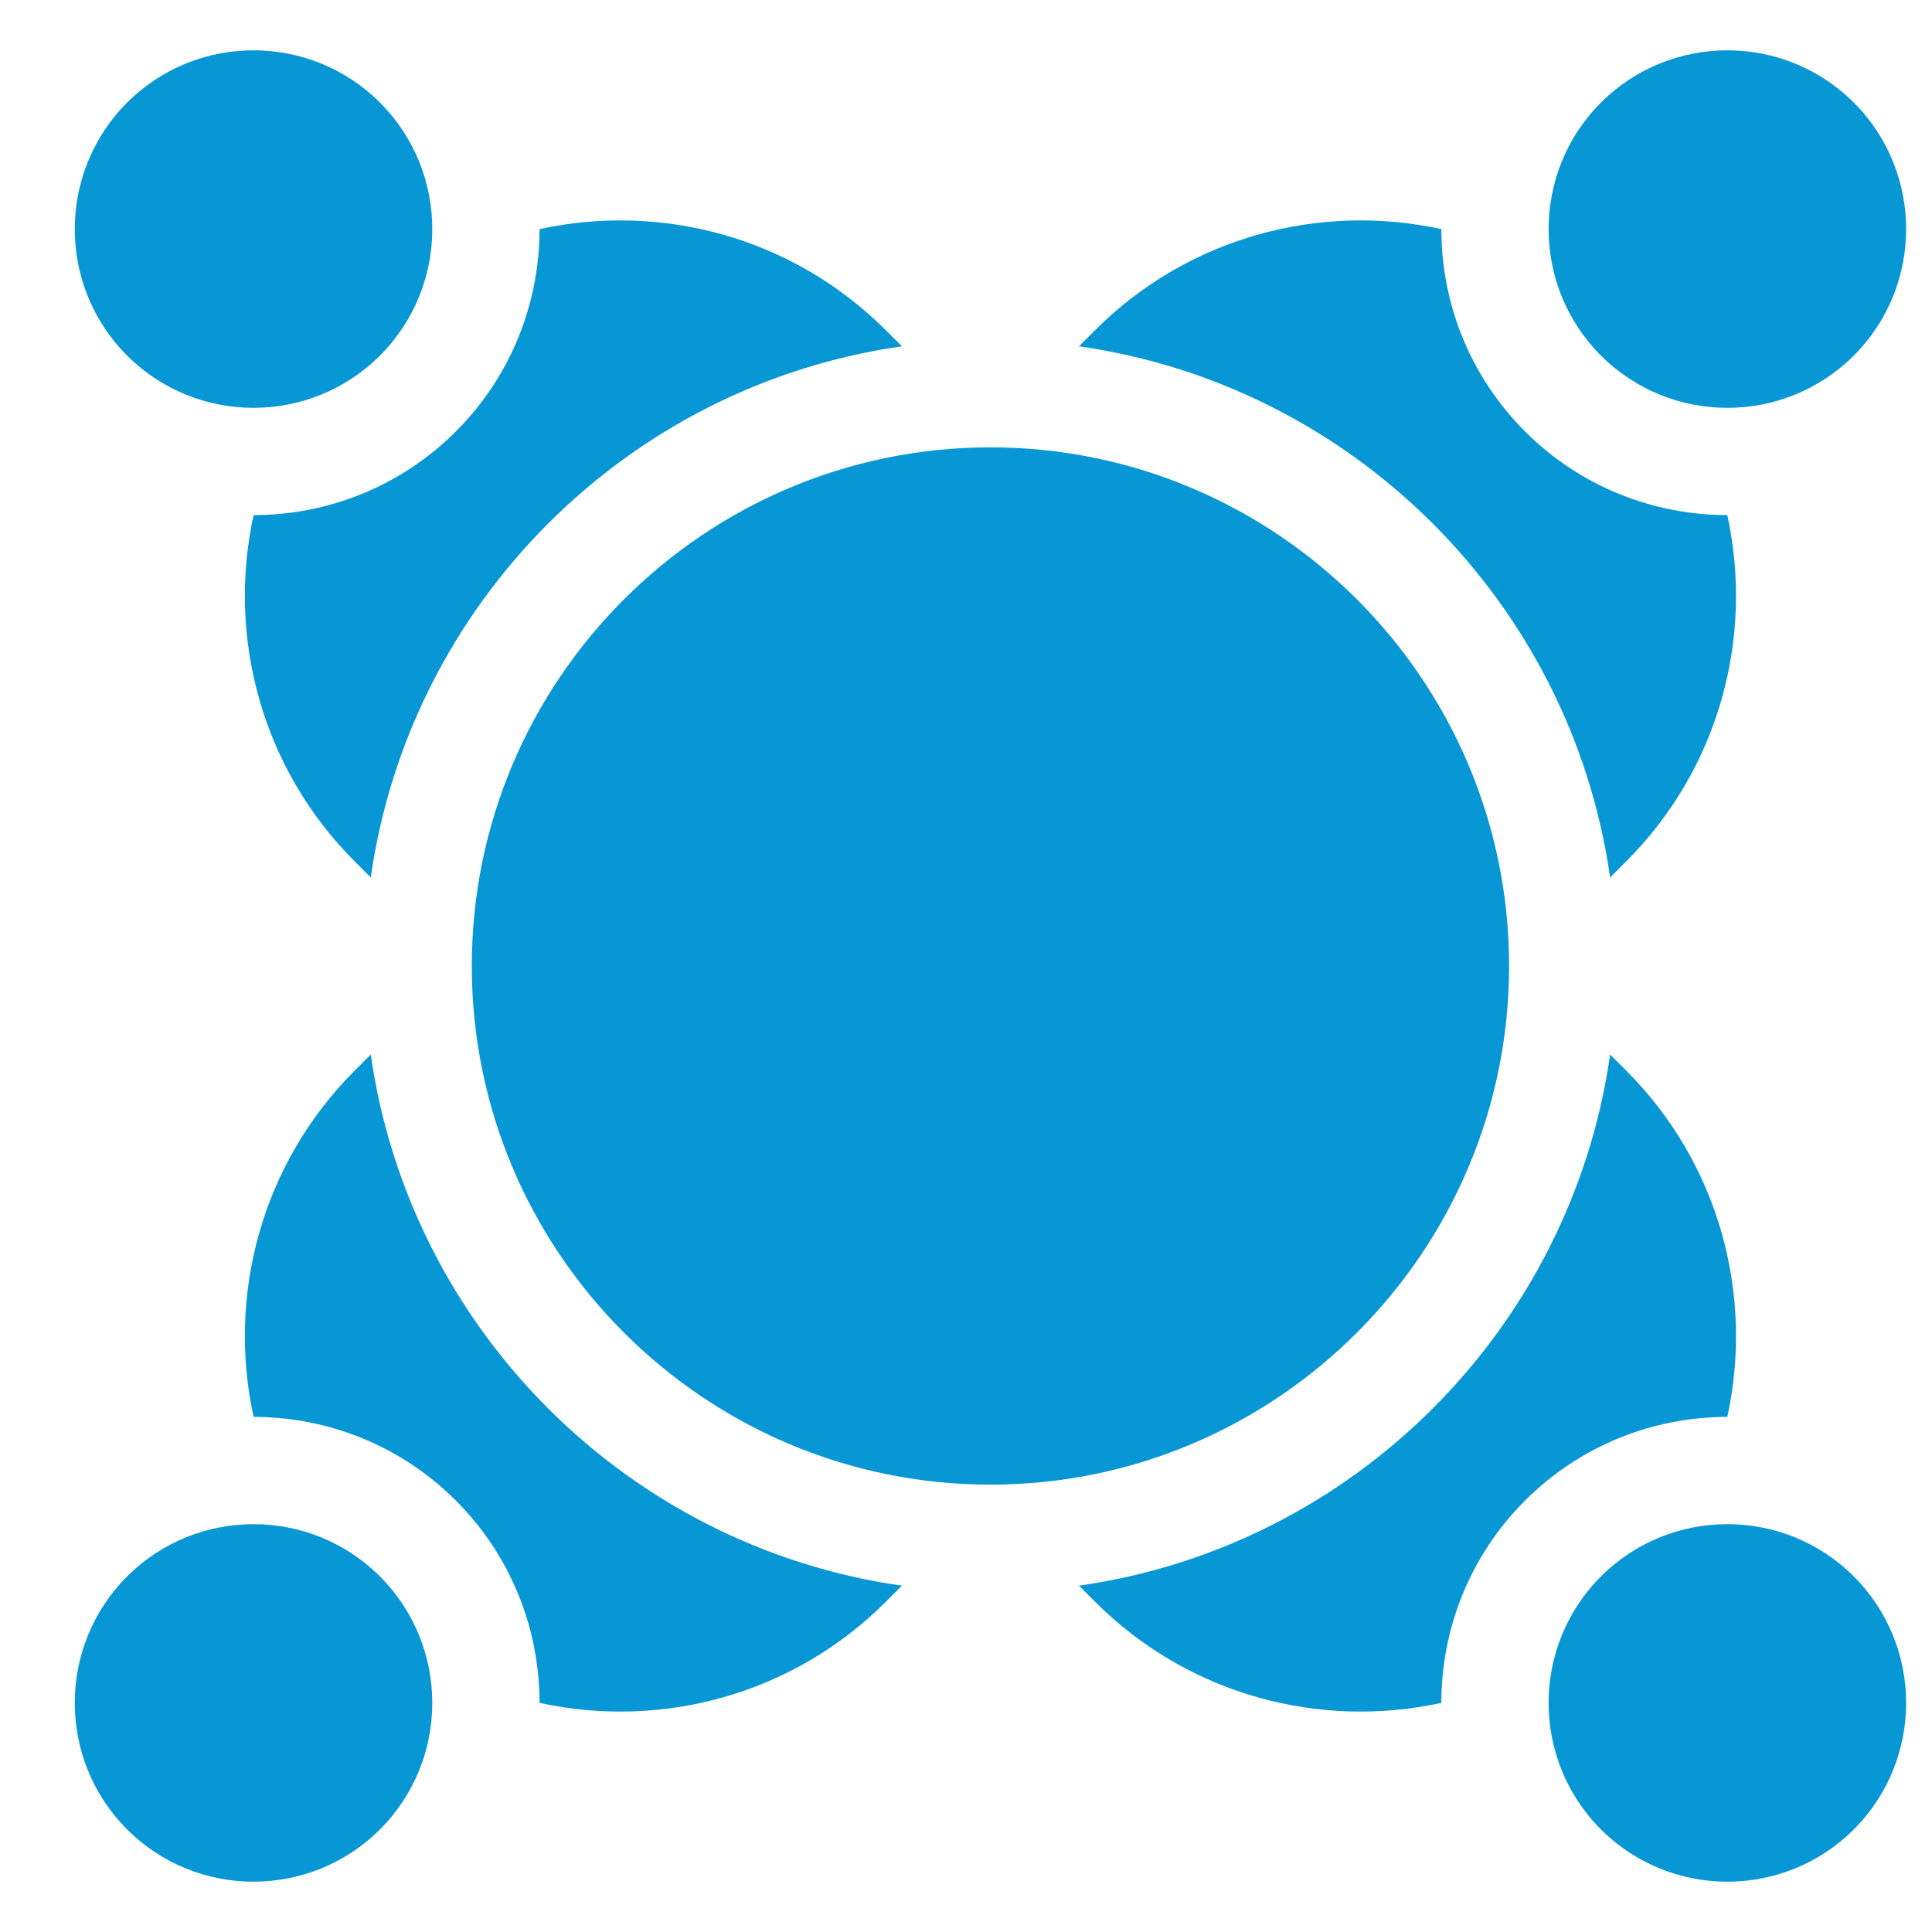
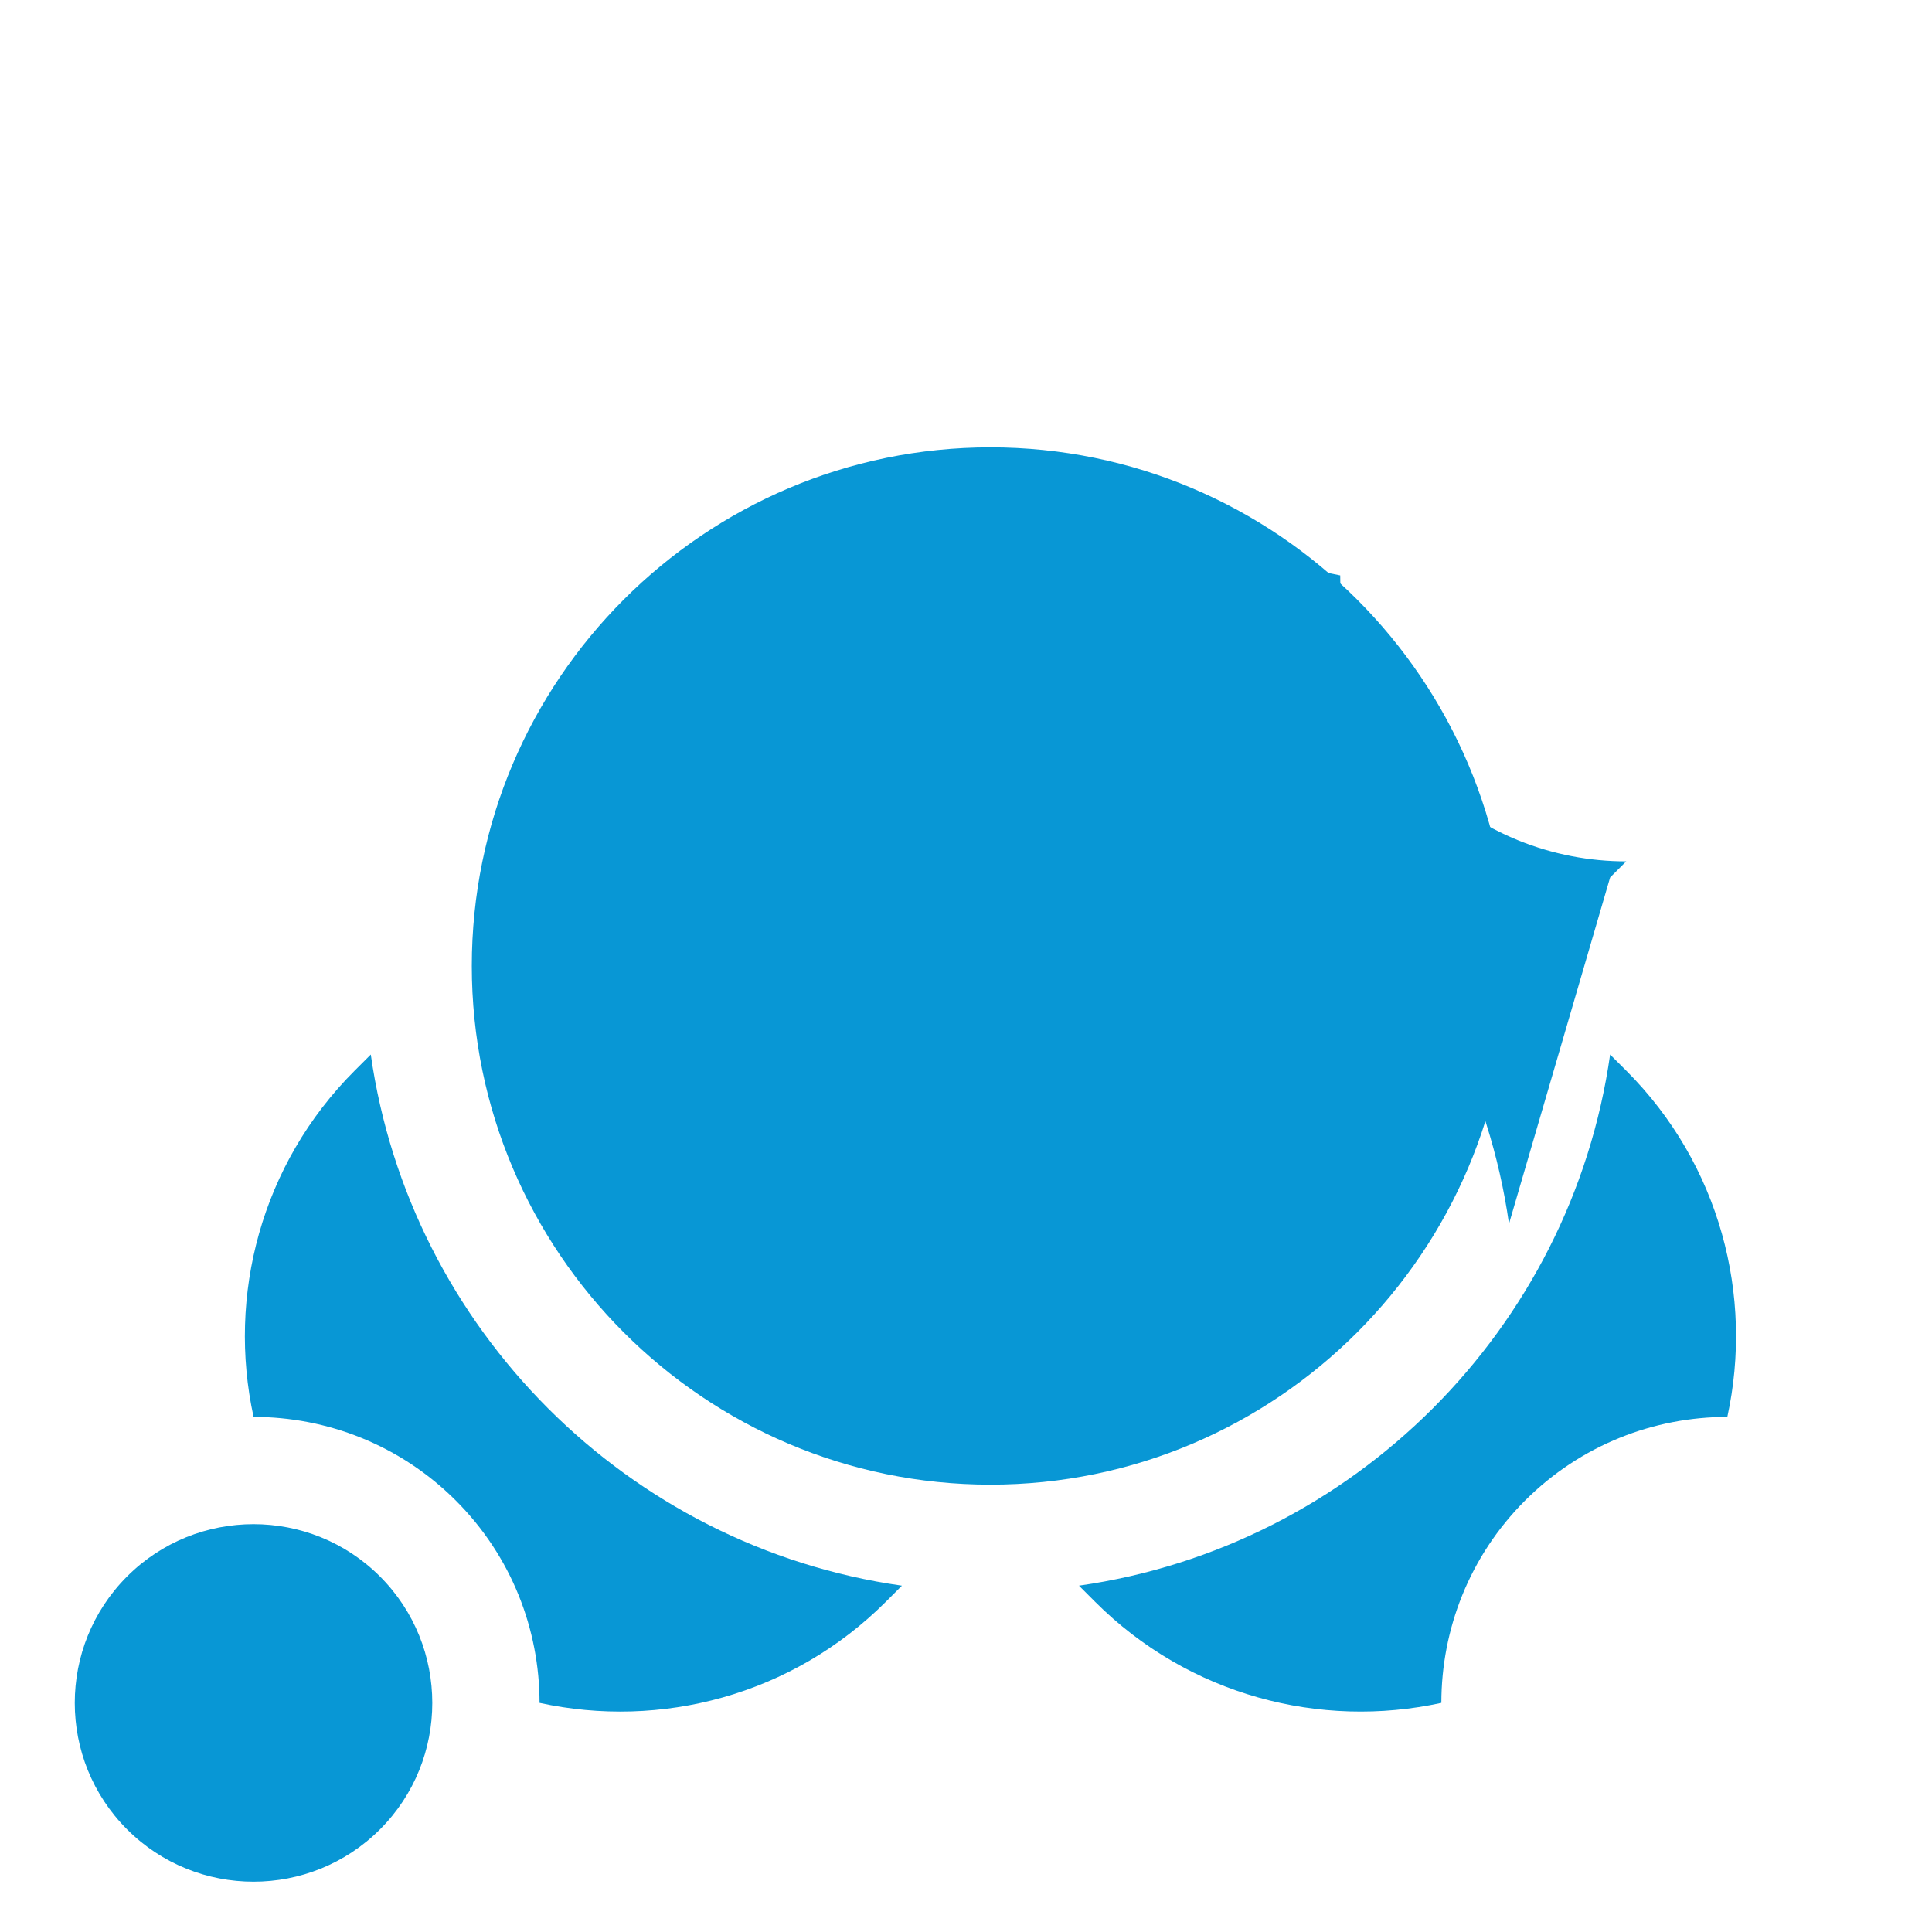
<svg xmlns="http://www.w3.org/2000/svg" width="100%" height="100%" viewBox="0 0 250 250" version="1.1" xml:space="preserve" style="fill-rule:evenodd;clip-rule:evenodd;stroke-linejoin:round;stroke-miterlimit:2;">
  <g id="Capa1">
    <g>
      <g>
-         <path d="M239.885,13.278c-9.023,-9.023 -23.705,-9.023 -32.728,0c-9.023,9.023 -9.023,23.705 -0,32.729c9.023,9.023 23.705,9.023 32.728,-0c9.023,-9.024 9.023,-23.706 0,-32.729Z" style="fill:#0897d5;fill-rule:nonzero;" />
-         <path d="M16.442,46.007c9.023,9.023 23.705,9.023 32.728,-0c9.023,-9.024 9.023,-23.706 0,-32.729c-9.023,-9.023 -23.705,-9.023 -32.728,0c-9.023,9.023 -9.023,23.705 -0,32.729Z" style="fill:#0897d5;fill-rule:nonzero;" />
-         <path d="M239.885,203.993c-9.023,-9.023 -23.705,-9.023 -32.728,0c-9.023,9.024 -9.023,23.706 -0,32.729c9.023,9.023 23.705,9.023 32.728,-0c9.023,-9.023 9.023,-23.705 0,-32.729Z" style="fill:#0897d5;fill-rule:nonzero;" />
        <path d="M16.442,236.722c9.023,9.023 23.705,9.023 32.728,-0c9.023,-9.023 9.023,-23.705 0,-32.729c-9.023,-9.023 -23.705,-9.023 -32.728,0c-9.023,9.024 -9.023,23.706 -0,32.729Z" style="fill:#0897d5;fill-rule:nonzero;" />
-         <path d="M208.348,113.545l2.082,-2.082c12.141,-12.142 16.503,-29.163 13.084,-44.81c-9.48,-0.001 -18.959,-3.611 -26.176,-10.828c-7.217,-7.217 -10.826,-16.696 -10.828,-26.176c-15.647,-3.419 -32.668,0.943 -44.81,13.084l-2.082,2.082c35.514,5.05 63.68,33.217 68.73,68.73Z" style="fill:#0897d5;fill-rule:nonzero;" />
-         <path d="M116.708,44.815l-2.081,-2.082c-12.142,-12.141 -29.163,-16.503 -44.81,-13.084c-0.002,9.48 -3.611,18.959 -10.828,26.176c-7.217,7.217 -16.696,10.826 -26.176,10.828c-3.419,15.647 0.942,32.668 13.084,44.81l2.082,2.082c5.05,-35.513 33.216,-63.68 68.729,-68.73Z" style="fill:#0897d5;fill-rule:nonzero;" />
+         <path d="M208.348,113.545l2.082,-2.082c-9.48,-0.001 -18.959,-3.611 -26.176,-10.828c-7.217,-7.217 -10.826,-16.696 -10.828,-26.176c-15.647,-3.419 -32.668,0.943 -44.81,13.084l-2.082,2.082c35.514,5.05 63.68,33.217 68.73,68.73Z" style="fill:#0897d5;fill-rule:nonzero;" />
        <path d="M208.348,136.455c-5.05,35.513 -33.216,63.68 -68.729,68.729l2.081,2.082c12.142,12.142 29.163,16.503 44.811,13.085c0.001,-9.48 3.61,-18.959 10.827,-26.177c7.218,-7.217 16.697,-10.826 26.177,-10.827c3.418,-15.648 -0.943,-32.669 -13.085,-44.811l-2.082,-2.081Z" style="fill:#0897d5;fill-rule:nonzero;" />
        <path d="M47.979,136.455l-2.082,2.082c-12.142,12.142 -16.503,29.163 -13.084,44.81c9.48,0.002 18.959,3.611 26.176,10.828c7.217,7.217 10.826,16.696 10.828,26.176c15.647,3.419 32.668,-0.943 44.81,-13.084l2.081,-2.082c-35.513,-5.05 -63.679,-33.217 -68.729,-68.73Z" style="fill:#0897d5;fill-rule:nonzero;" />
        <path d="M128.163,192.113c-37.006,-0 -67.112,-30.107 -67.112,-67.113c-0,-37.006 30.106,-67.113 67.112,-67.113c37.007,0 67.113,30.107 67.113,67.113c0,37.006 -30.106,67.113 -67.113,67.113Z" style="fill:#0897d5;fill-rule:nonzero;" />
      </g>
    </g>
  </g>
</svg>